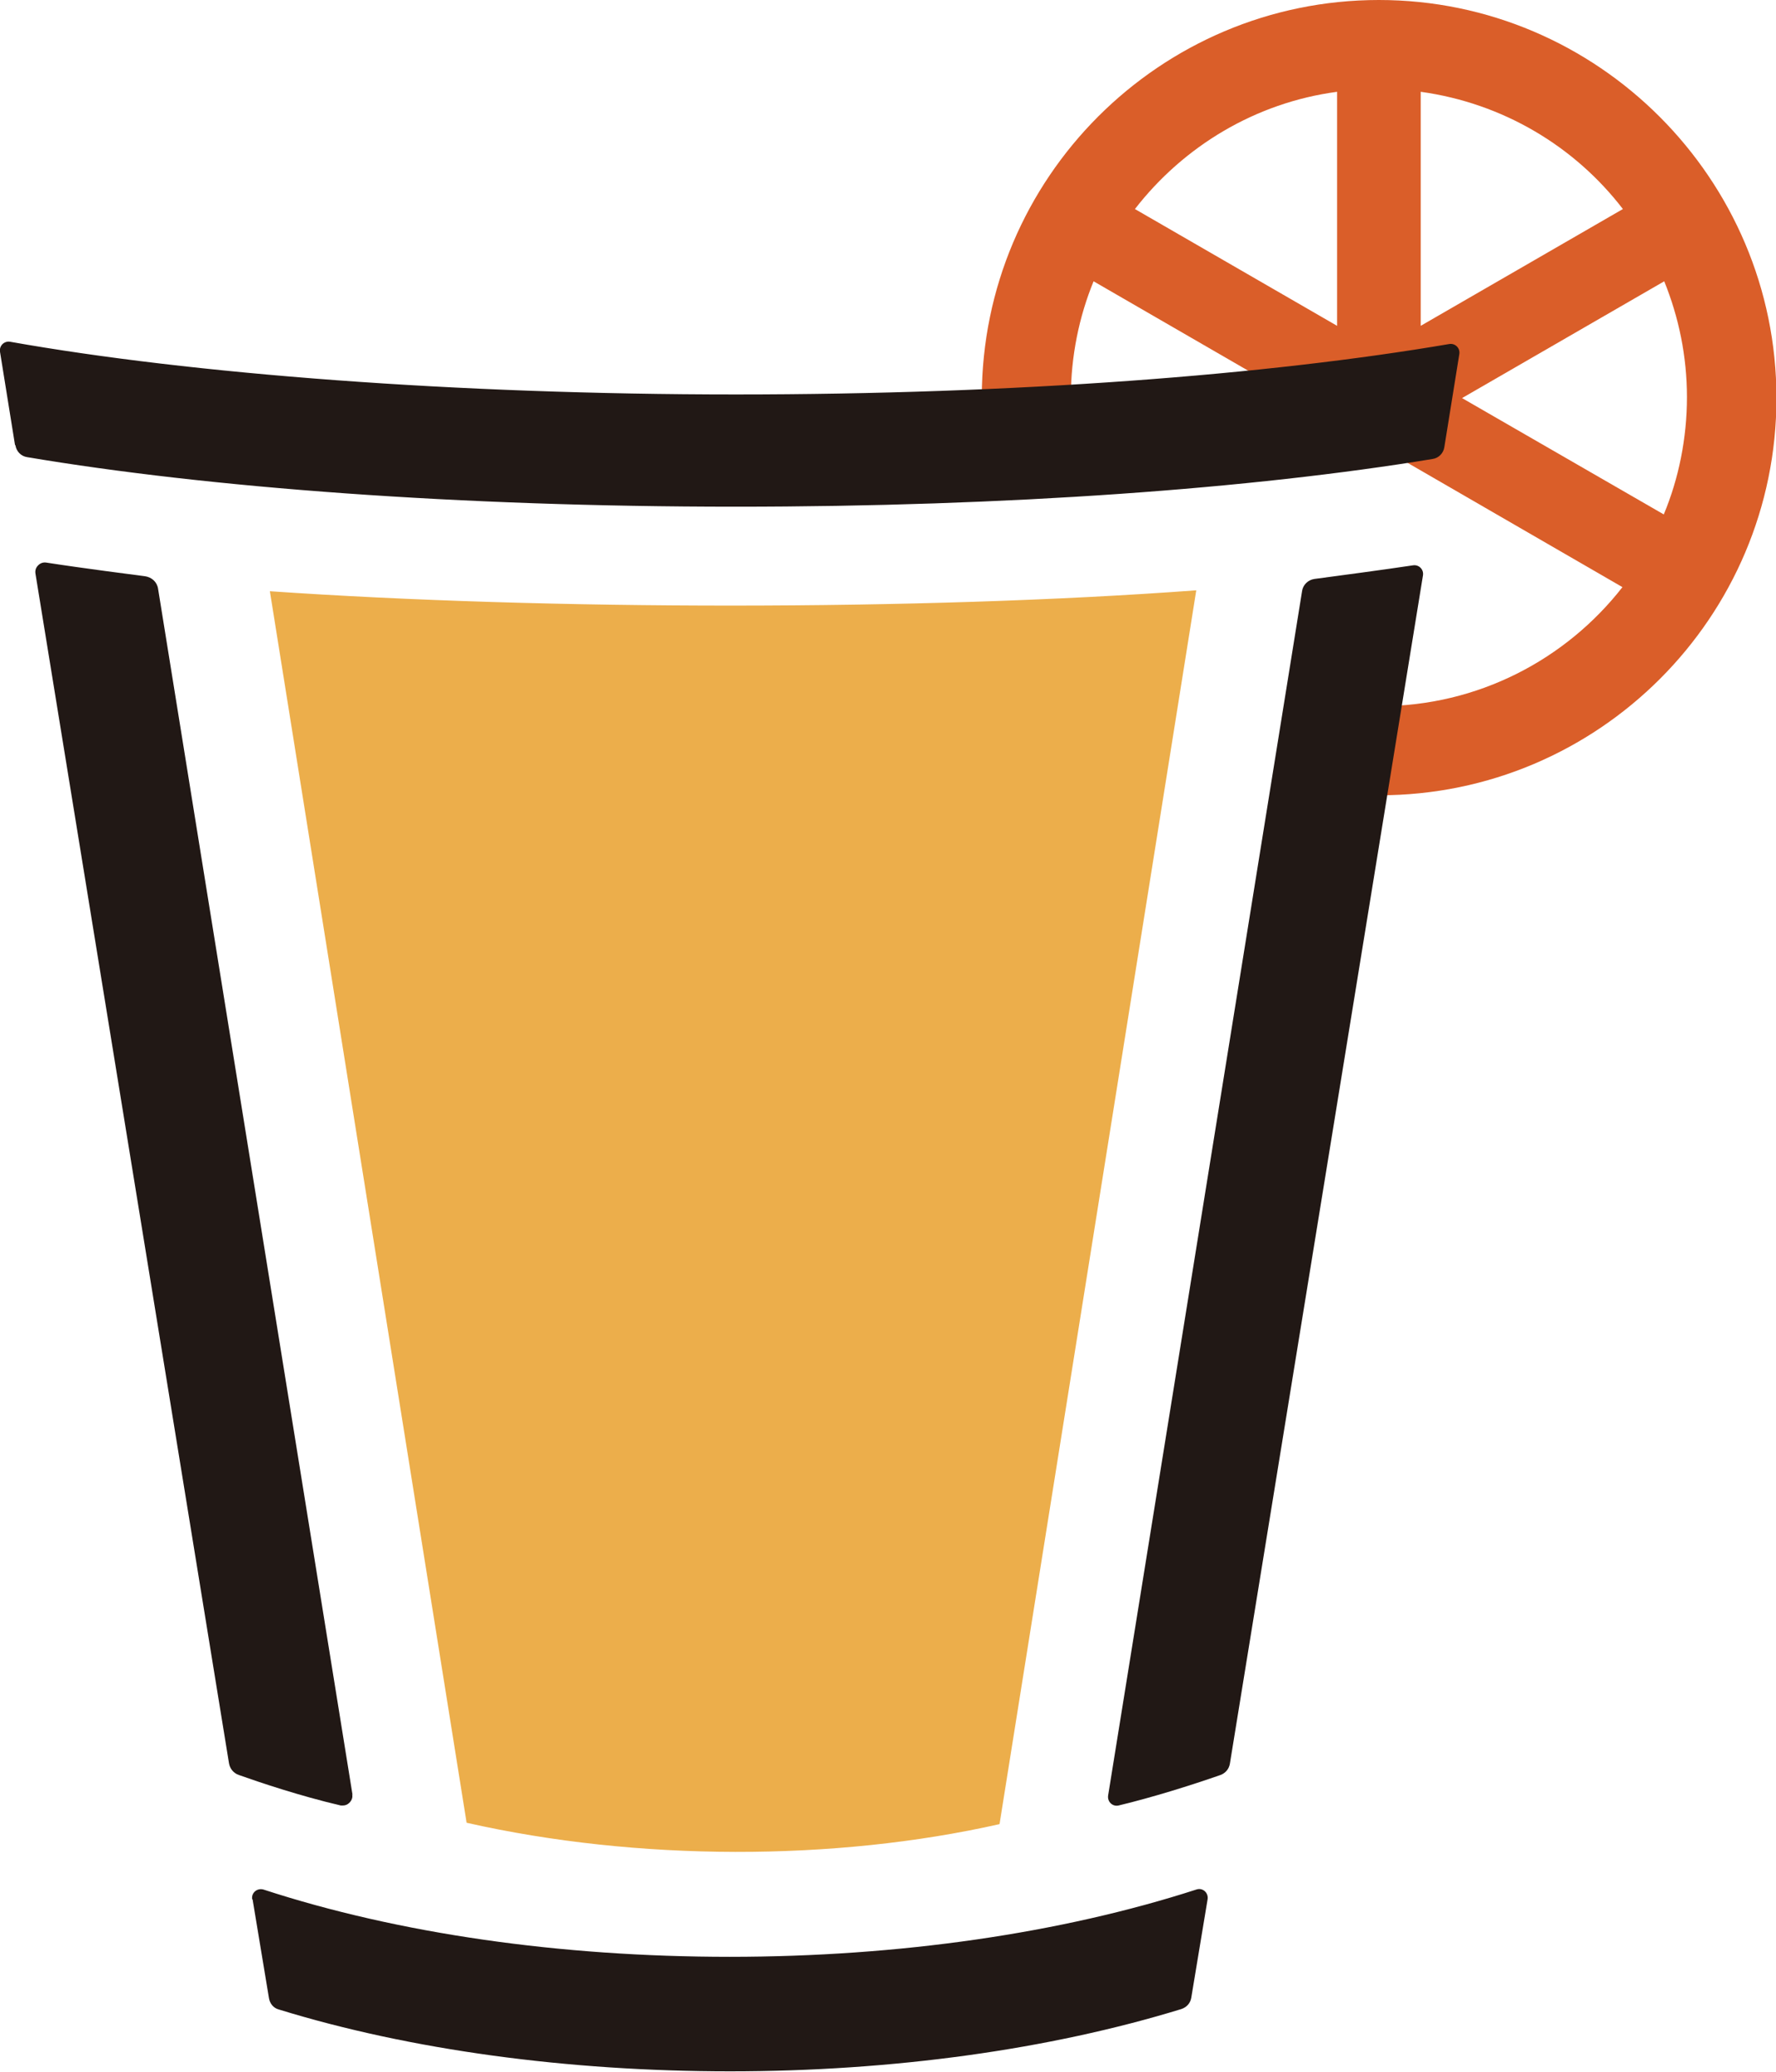
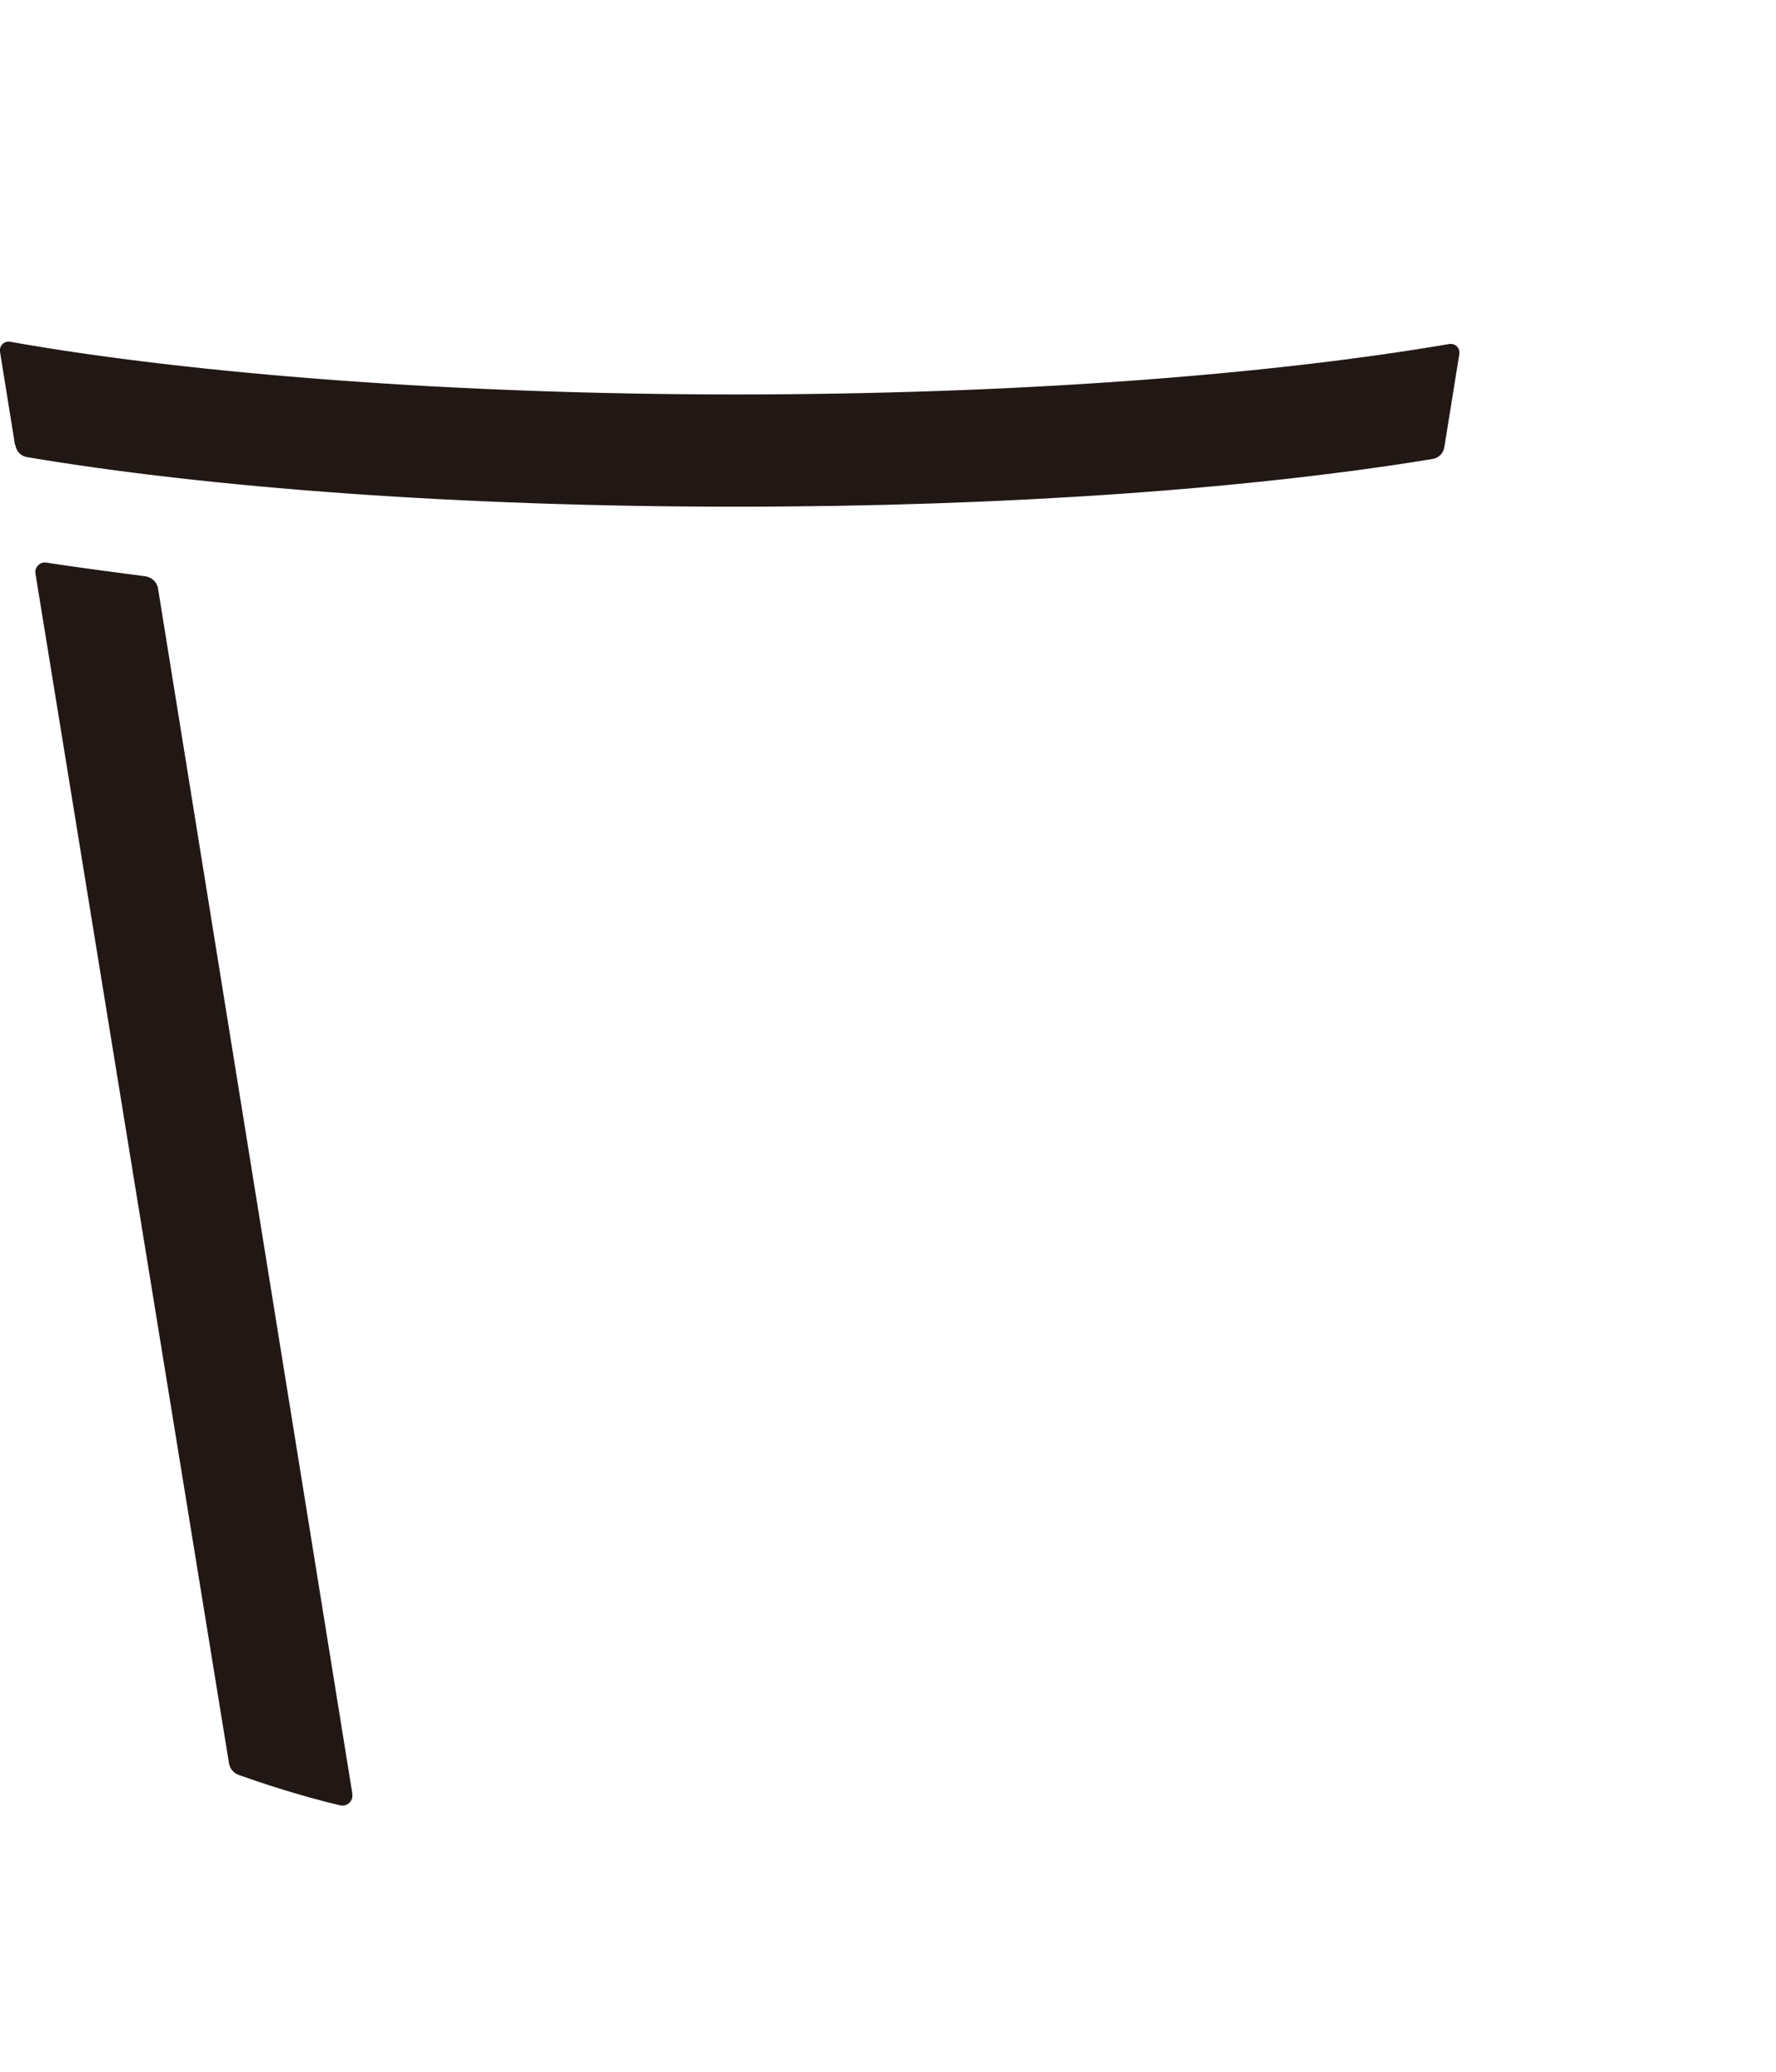
<svg xmlns="http://www.w3.org/2000/svg" id="b" data-name="圖層 2" width="39.09" height="45.59" viewBox="0 0 39.09 45.59">
  <defs>
    <style>
      .d {
        fill: #211815;
      }

      .e {
        fill: #da5e29;
      }

      .f {
        fill: #ecae4b;
      }
    </style>
  </defs>
  <g id="c" data-name="layout">
    <g>
-       <path class="e" d="M30.35,0c-4.82,0-8.74,3.92-8.74,8.74h1.96c0-.9,.18-1.77,.5-2.55l5.83,3.37,5.81,3.36c-1.24,1.59-3.18,2.62-5.35,2.62v1.96c4.82,0,8.74-3.92,8.74-8.74S35.17,0,30.35,0Zm5.37,4.6l-4.45,2.57V2.02c1.81,.25,3.39,1.2,4.45,2.58Zm-6.29-2.58V7.17l-4.45-2.57c1.07-1.38,2.65-2.34,4.45-2.58Zm2.75,6.74l4.45-2.57c.32,.79,.5,1.65,.5,2.55s-.18,1.79-.51,2.58l-4.44-2.56Z" />
-       <path class="f" d="M26.33,12.99c-6.06,.45-14.31,.44-20.39,.02l4.33,27.1c3.76,.85,8.1,.85,11.73,.03l4.33-27.15Z" />
      <g>
-         <path class="d" d="M31.1,12.44c-.66,.1-1.65,.23-2.17,.3-.14,.02-.25,.13-.27,.26l-4.27,26.51c-.02,.14,.1,.25,.23,.22,.75-.18,1.58-.44,2.24-.67,.11-.04,.19-.13,.21-.25l4.25-26.15c.02-.13-.09-.24-.22-.22Z" />
-         <path class="d" d="M5.56,41.8l.36,2.17c.02,.12,.1,.22,.22,.25,2.89,.89,6.35,1.36,9.93,1.36s7.03-.48,9.93-1.37c.12-.04,.2-.13,.22-.25l.36-2.17c.02-.14-.11-.26-.25-.21-2.97,.96-6.54,1.48-10.27,1.48s-7.29-.51-10.26-1.48c-.14-.04-.27,.07-.25,.21Z" />
        <path class="d" d="M.34,9.8c.02,.13,.12,.24,.26,.26,3.98,.67,9.49,1.09,15.59,1.09,6.01,0,11.39-.4,15.34-1.05,.14-.02,.24-.13,.26-.26l.33-2.05c.02-.13-.09-.24-.22-.22-3.98,.68-9.55,1.11-15.71,1.11S4.22,8.23,.22,7.52c-.13-.02-.24,.09-.22,.22l.33,2.05Z" />
        <path class="d" d="M7.76,39.5L3.48,12.96c-.02-.15-.14-.26-.29-.28-.23-.03-1.4-.18-2.17-.3-.07-.01-.13,.01-.18,.06-.05,.05-.07,.11-.06,.18l4.26,26.18c.02,.12,.1,.22,.22,.26,.45,.16,1.34,.46,2.24,.67,.02,0,.03,0,.05,0,.05,0,.1-.02,.14-.06,.05-.05,.08-.12,.06-.19Z" />
      </g>
    </g>
  </g>
</svg>